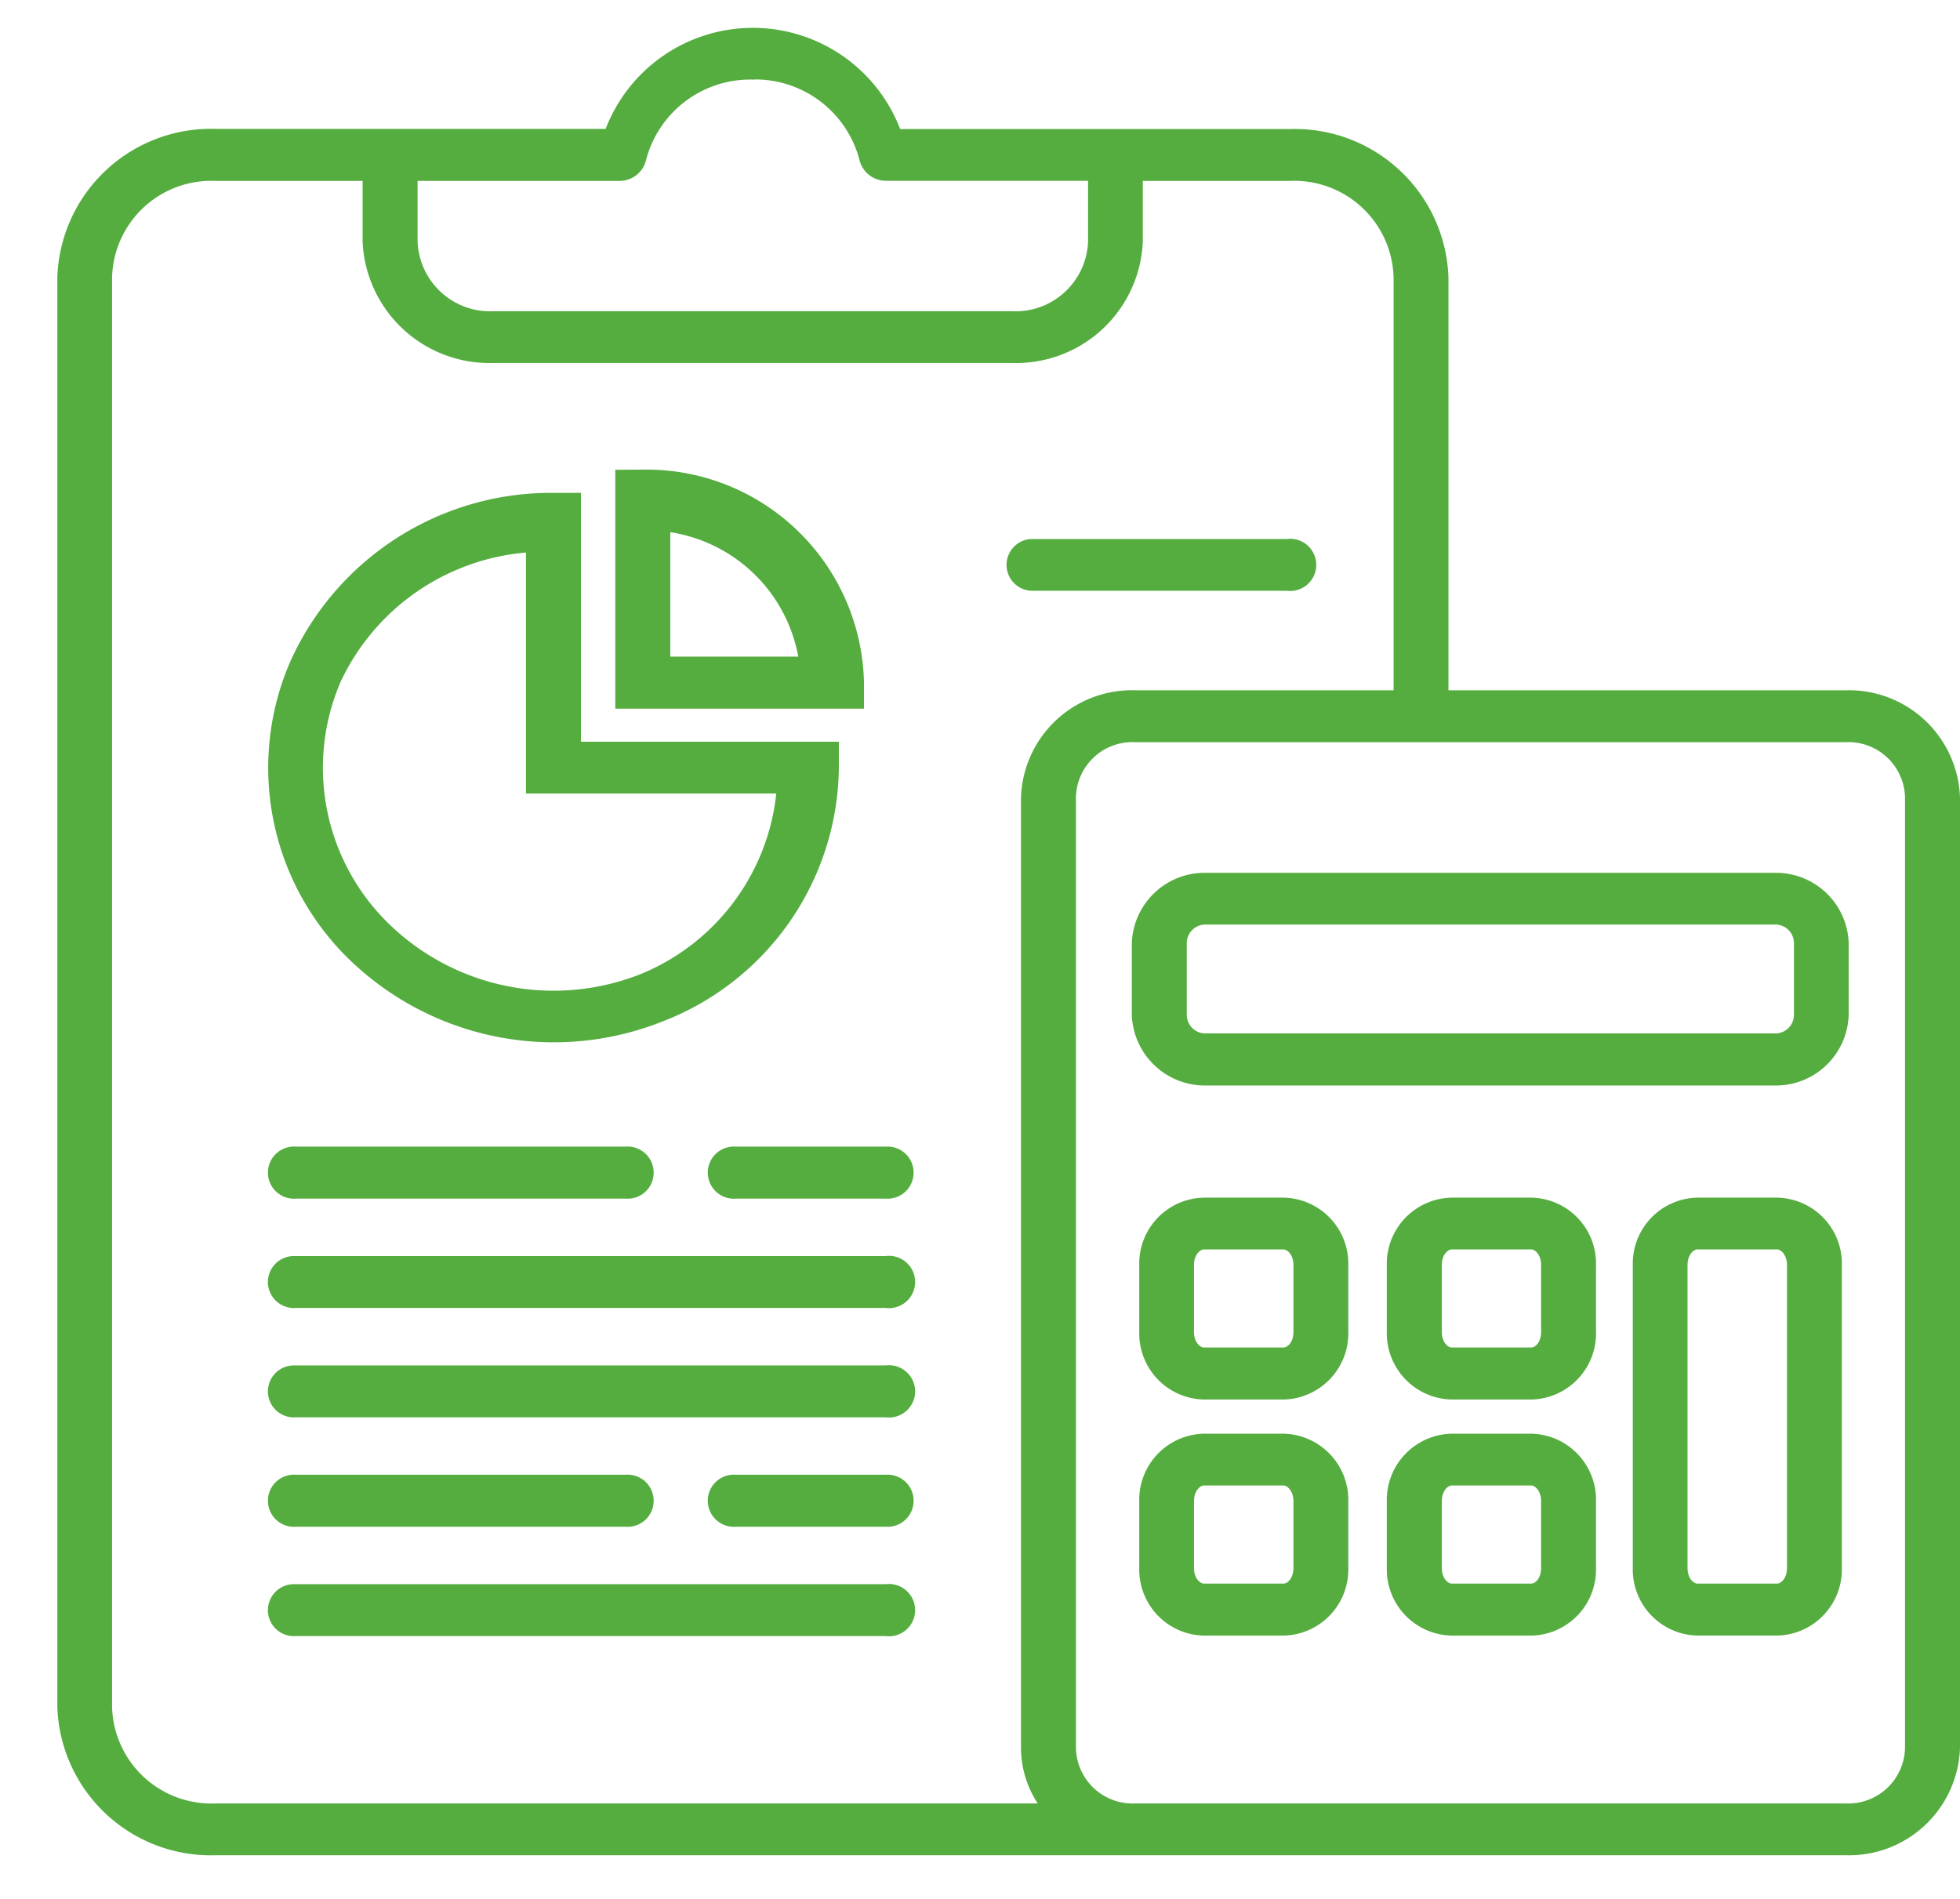
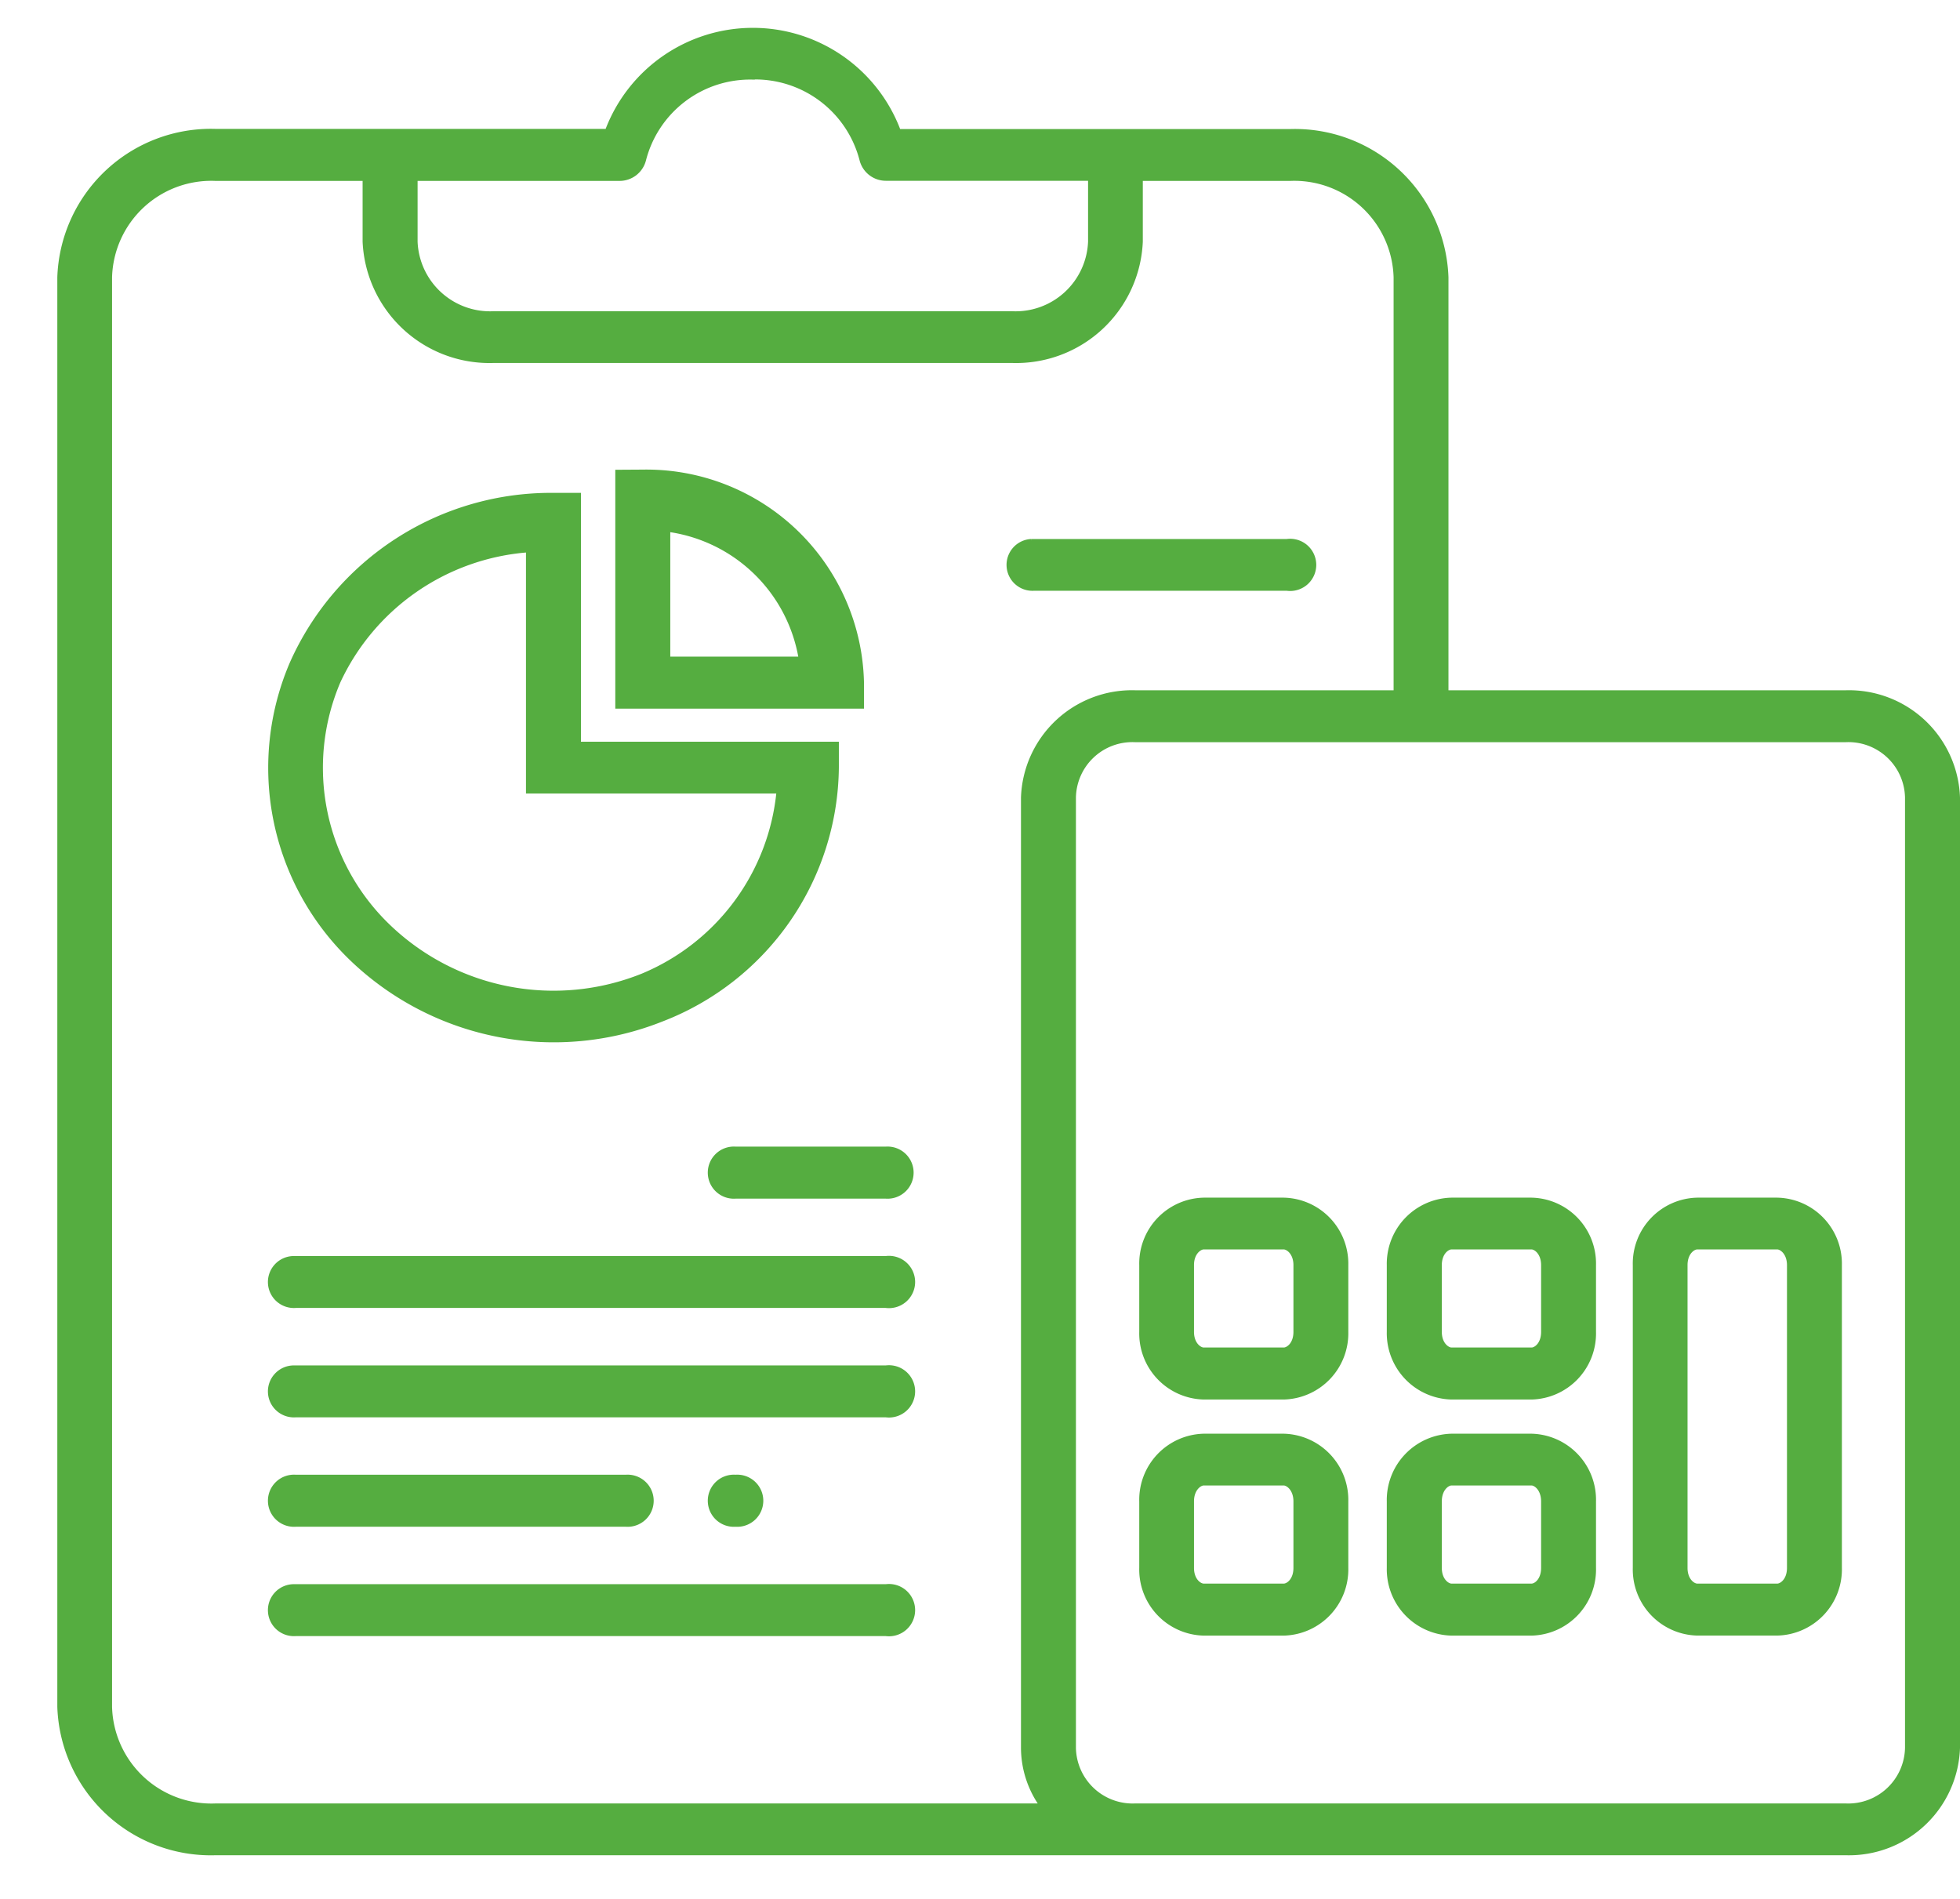
<svg xmlns="http://www.w3.org/2000/svg" id="Group_34939" data-name="Group 34939" width="49.55" height="48" viewBox="0 0 49.55 48">
  <rect id="Rectangle_4678" data-name="Rectangle 4678" width="48" height="48" transform="translate(0)" fill="none" />
  <g id="noun-accounting-4146916" transform="translate(1.5 0.75)">
    <path id="Path_47156" data-name="Path 47156" d="M135.951,52.288H153.93a1.481,1.481,0,0,1,1.542,1.452V77.76a1.486,1.486,0,0,1-1.542,1.456H135.951a1.484,1.484,0,0,1-1.539-1.456V53.74A1.478,1.478,0,0,1,135.951,52.288ZM112.707,38.1h3.772v1.586a3.16,3.16,0,0,0,3.271,3.016h13.088a3.155,3.155,0,0,0,3.265-3.016V38.1h3.778a2.561,2.561,0,0,1,2.662,2.489V51.076h-6.591a2.757,2.757,0,0,0-2.829,2.664V77.76a2.529,2.529,0,0,0,.468,1.456H112.707a2.562,2.562,0,0,1-2.662-2.492V40.588a2.559,2.559,0,0,1,2.661-2.488Zm13.585-2.564a2.776,2.776,0,0,1,2.749,2.081.636.636,0,0,0,.626.48h5.152v1.589a1.884,1.884,0,0,1-1.981,1.808H119.75a1.884,1.884,0,0,1-1.981-1.808V38.1h5.149a.638.638,0,0,0,.626-.48,2.769,2.769,0,0,1,2.748-2.081ZM122.6,36.885h-9.894a3.836,3.836,0,0,0-3.945,3.7V76.725a3.833,3.833,0,0,0,3.945,3.7H153.93a2.758,2.758,0,0,0,2.832-2.664V53.74a2.759,2.759,0,0,0-2.832-2.664h-10.1V40.589a3.836,3.836,0,0,0-3.946-3.7h-9.9a3.939,3.939,0,0,0-7.378,0Z" transform="translate(-108.762 -34.327)" fill="#55ad40" stroke="#55ad40" stroke-width="0.1" />
    <path id="Path_47157" data-name="Path 47157" d="M168.791,161.16v6.1h6.333a5.617,5.617,0,0,1-3.443,4.652,6.023,6.023,0,0,1-6.4-1.233,5.552,5.552,0,0,1-1.278-6.2,5.764,5.764,0,0,1,4.784-3.315Zm.645-1.4a7.174,7.174,0,0,0-6.62,4.262,6.7,6.7,0,0,0,1.548,7.5,7.38,7.38,0,0,0,7.82,1.5,6.9,6.9,0,0,0,4.417-6.371v-.6h-6.52v-6.291Z" transform="translate(-156.944 -148.001)" fill="#55ad40" stroke="#55ad40" stroke-width="0.1" />
    <path id="Path_47158" data-name="Path 47158" d="M251.74,154.97v3.253h3.345A3.941,3.941,0,0,0,251.74,154.97Zm-.645-1.474a5.452,5.452,0,0,1,5.542,5.334v.608H250.45V153.5Z" transform="translate(-236.345 -142.325)" fill="#55ad40" stroke="#55ad40" stroke-width="0.1" />
-     <path id="Path_47160" data-name="Path 47160" d="M383.5,263.437h14.372a.518.518,0,0,1,.538.525v1.8a.519.519,0,0,1-.538.526H383.5a.519.519,0,0,1-.539-.526v-1.8A.519.519,0,0,1,383.5,263.437Zm0-1.208a1.792,1.792,0,0,0-1.829,1.734v1.8a1.8,1.8,0,0,0,1.829,1.742h14.372a1.792,1.792,0,0,0,1.822-1.742v-1.8a1.786,1.786,0,0,0-1.822-1.734Z" transform="translate(-354.508 -240.865)" fill="#55ad40" stroke="#55ad40" stroke-width="0.1" />
    <path id="Path_47161" data-name="Path 47161" d="M162.951,429.88a.609.609,0,1,0,0,1.215H171.3a.609.609,0,1,0,0-1.215Z" transform="translate(-156.976 -393.301)" fill="#55ad40" stroke="#55ad40" stroke-width="0.1" />
-     <path id="Path_47303" data-name="Path 47303" d="M162.951,429.88a.609.609,0,1,0,0,1.215H171.3a.609.609,0,1,0,0-1.215Z" transform="translate(-156.976 -401.595)" fill="#55ad40" stroke="#55ad40" stroke-width="0.1" />
-     <path id="Path_47162" data-name="Path 47162" d="M274.651,429.88a.609.609,0,1,0,0,1.215h3.8a.609.609,0,1,0,0-1.215Z" transform="translate(-257.556 -393.301)" fill="#55ad40" stroke="#55ad40" stroke-width="0.1" />
+     <path id="Path_47162" data-name="Path 47162" d="M274.651,429.88a.609.609,0,1,0,0,1.215a.609.609,0,1,0,0-1.215Z" transform="translate(-257.556 -393.301)" fill="#55ad40" stroke="#55ad40" stroke-width="0.1" />
    <path id="Path_47302" data-name="Path 47302" d="M274.651,429.88a.609.609,0,1,0,0,1.215h3.8a.609.609,0,1,0,0-1.215Z" transform="translate(-257.556 -401.595)" fill="#55ad40" stroke="#55ad40" stroke-width="0.1" />
    <path id="Path_47163" data-name="Path 47163" d="M162.866,459.379a.607.607,0,1,0,.065,1.212h14.921a.611.611,0,1,0,0-1.212H162.866Z" transform="translate(-156.956 -420.033)" fill="#55ad40" stroke="#55ad40" stroke-width="0.1" />
    <path id="Path_47304" data-name="Path 47304" d="M162.866,459.379a.607.607,0,1,0,.065,1.212h14.921a.611.611,0,1,0,0-1.212H162.866Z" transform="translate(-156.956 -428.328)" fill="#55ad40" stroke="#55ad40" stroke-width="0.1" />
    <path id="Path_47305" data-name="Path 47305" d="M162.866,459.379a.607.607,0,1,0,.065,1.212h14.921a.611.611,0,1,0,0-1.212H162.866Z" transform="translate(-156.956 -425.563)" fill="#55ad40" stroke="#55ad40" stroke-width="0.1" />
    <path id="Path_47164" data-name="Path 47164" d="M385.1,351.034h2.026c.1,0,.294.137.294.447v1.686c0,.313-.19.446-.294.446H385.1c-.1,0-.294-.134-.294-.446v-1.686C384.805,351.171,385,351.034,385.1,351.034Zm0-1.209a1.616,1.616,0,0,0-1.578,1.655v1.686a1.621,1.621,0,0,0,1.578,1.662h2.026a1.624,1.624,0,0,0,1.581-1.662v-1.686a1.619,1.619,0,0,0-1.581-1.655Z" transform="translate(-356.171 -320.25)" fill="#55ad40" stroke="#55ad40" stroke-width="0.1" />
    <path id="Path_47165" data-name="Path 47165" d="M447.967,351.034h2.026c.1,0,.29.137.29.447v1.686c0,.313-.187.446-.29.446h-2.026c-.1,0-.294-.134-.294-.446v-1.686C447.673,351.171,447.863,351.034,447.967,351.034Zm0-1.209a1.622,1.622,0,0,0-1.585,1.655v1.686a1.627,1.627,0,0,0,1.585,1.662h2.026a1.621,1.621,0,0,0,1.578-1.662v-1.686a1.616,1.616,0,0,0-1.578-1.655Z" transform="translate(-412.773 -320.25)" fill="#55ad40" stroke="#55ad40" stroke-width="0.1" />
    <path id="Path_47166" data-name="Path 47166" d="M385.1,414.684h2.026c.1,0,.294.14.294.453v1.68c0,.313-.19.447-.294.447H385.1c-.1,0-.294-.134-.294-.447v-1.68C384.805,414.824,385,414.684,385.1,414.684Zm0-1.209a1.621,1.621,0,0,0-1.578,1.662v1.68a1.62,1.62,0,0,0,1.578,1.662h2.026a1.623,1.623,0,0,0,1.581-1.662v-1.68a1.624,1.624,0,0,0-1.581-1.662Z" transform="translate(-356.171 -377.933)" fill="#55ad40" stroke="#55ad40" stroke-width="0.1" />
    <path id="Path_47167" data-name="Path 47167" d="M447.967,414.684h2.026c.1,0,.29.14.29.453v1.68c0,.313-.187.447-.29.447h-2.026c-.1,0-.294-.134-.294-.447v-1.68C447.673,414.824,447.863,414.684,447.967,414.684Zm0-1.209a1.627,1.627,0,0,0-1.585,1.662v1.68a1.626,1.626,0,0,0,1.585,1.662h2.026a1.62,1.62,0,0,0,1.578-1.662v-1.68a1.621,1.621,0,0,0-1.578-1.662Z" transform="translate(-412.773 -377.933)" fill="#55ad40" stroke="#55ad40" stroke-width="0.1" />
    <path id="Path_47168" data-name="Path 47168" d="M510.44,351.034h2.026c.1,0,.294.137.294.447v7.653c0,.313-.191.447-.294.447H510.44c-.1,0-.294-.134-.294-.447v-7.653C510.146,351.171,510.336,351.034,510.44,351.034Zm0-1.209a1.616,1.616,0,0,0-1.578,1.655v7.653a1.621,1.621,0,0,0,1.578,1.662h2.026a1.623,1.623,0,0,0,1.582-1.662v-7.653a1.619,1.619,0,0,0-1.582-1.655Z" transform="translate(-469.034 -320.25)" fill="#55ad40" stroke="#55ad40" stroke-width="0.1" />
    <path id="Path_47169" data-name="Path 47169" d="M350.306,172.182a.605.605,0,1,0,.065,1.209h6.4a.61.61,0,1,0,0-1.209h-6.465Z" transform="translate(-325.737 -159.257)" fill="#55ad40" stroke="#55ad40" stroke-width="0.1" />
  </g>
</svg>